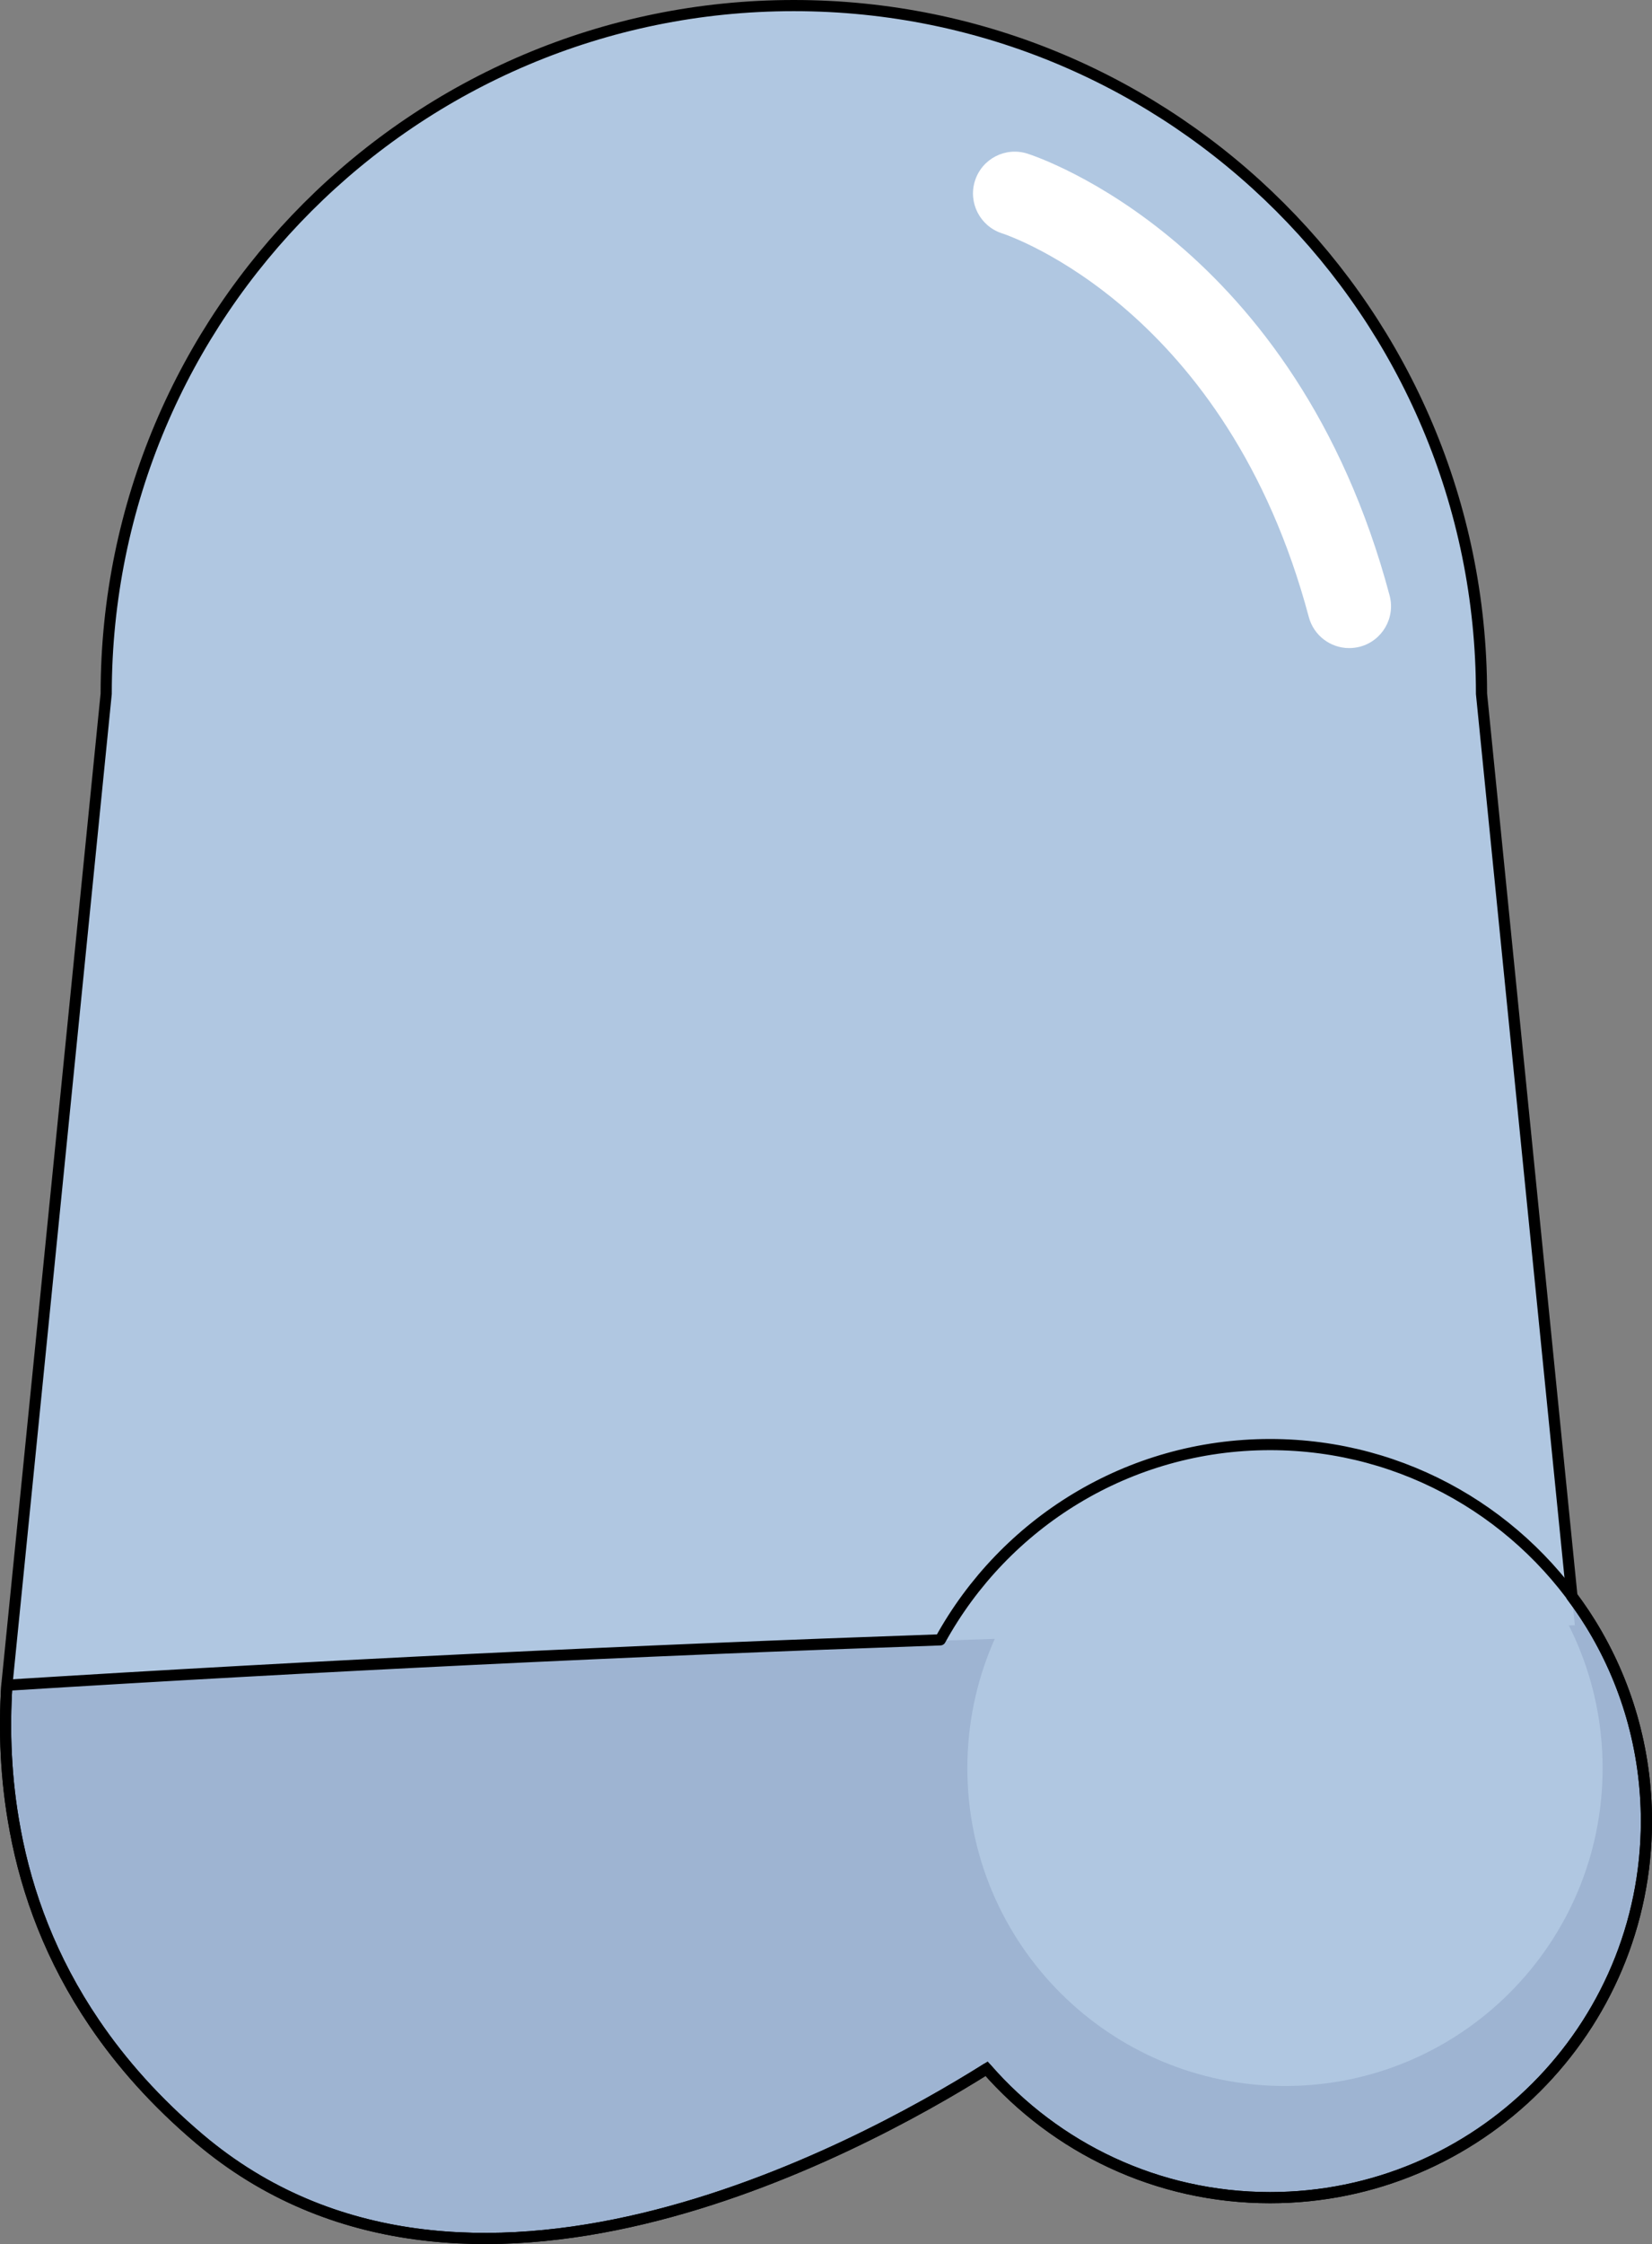
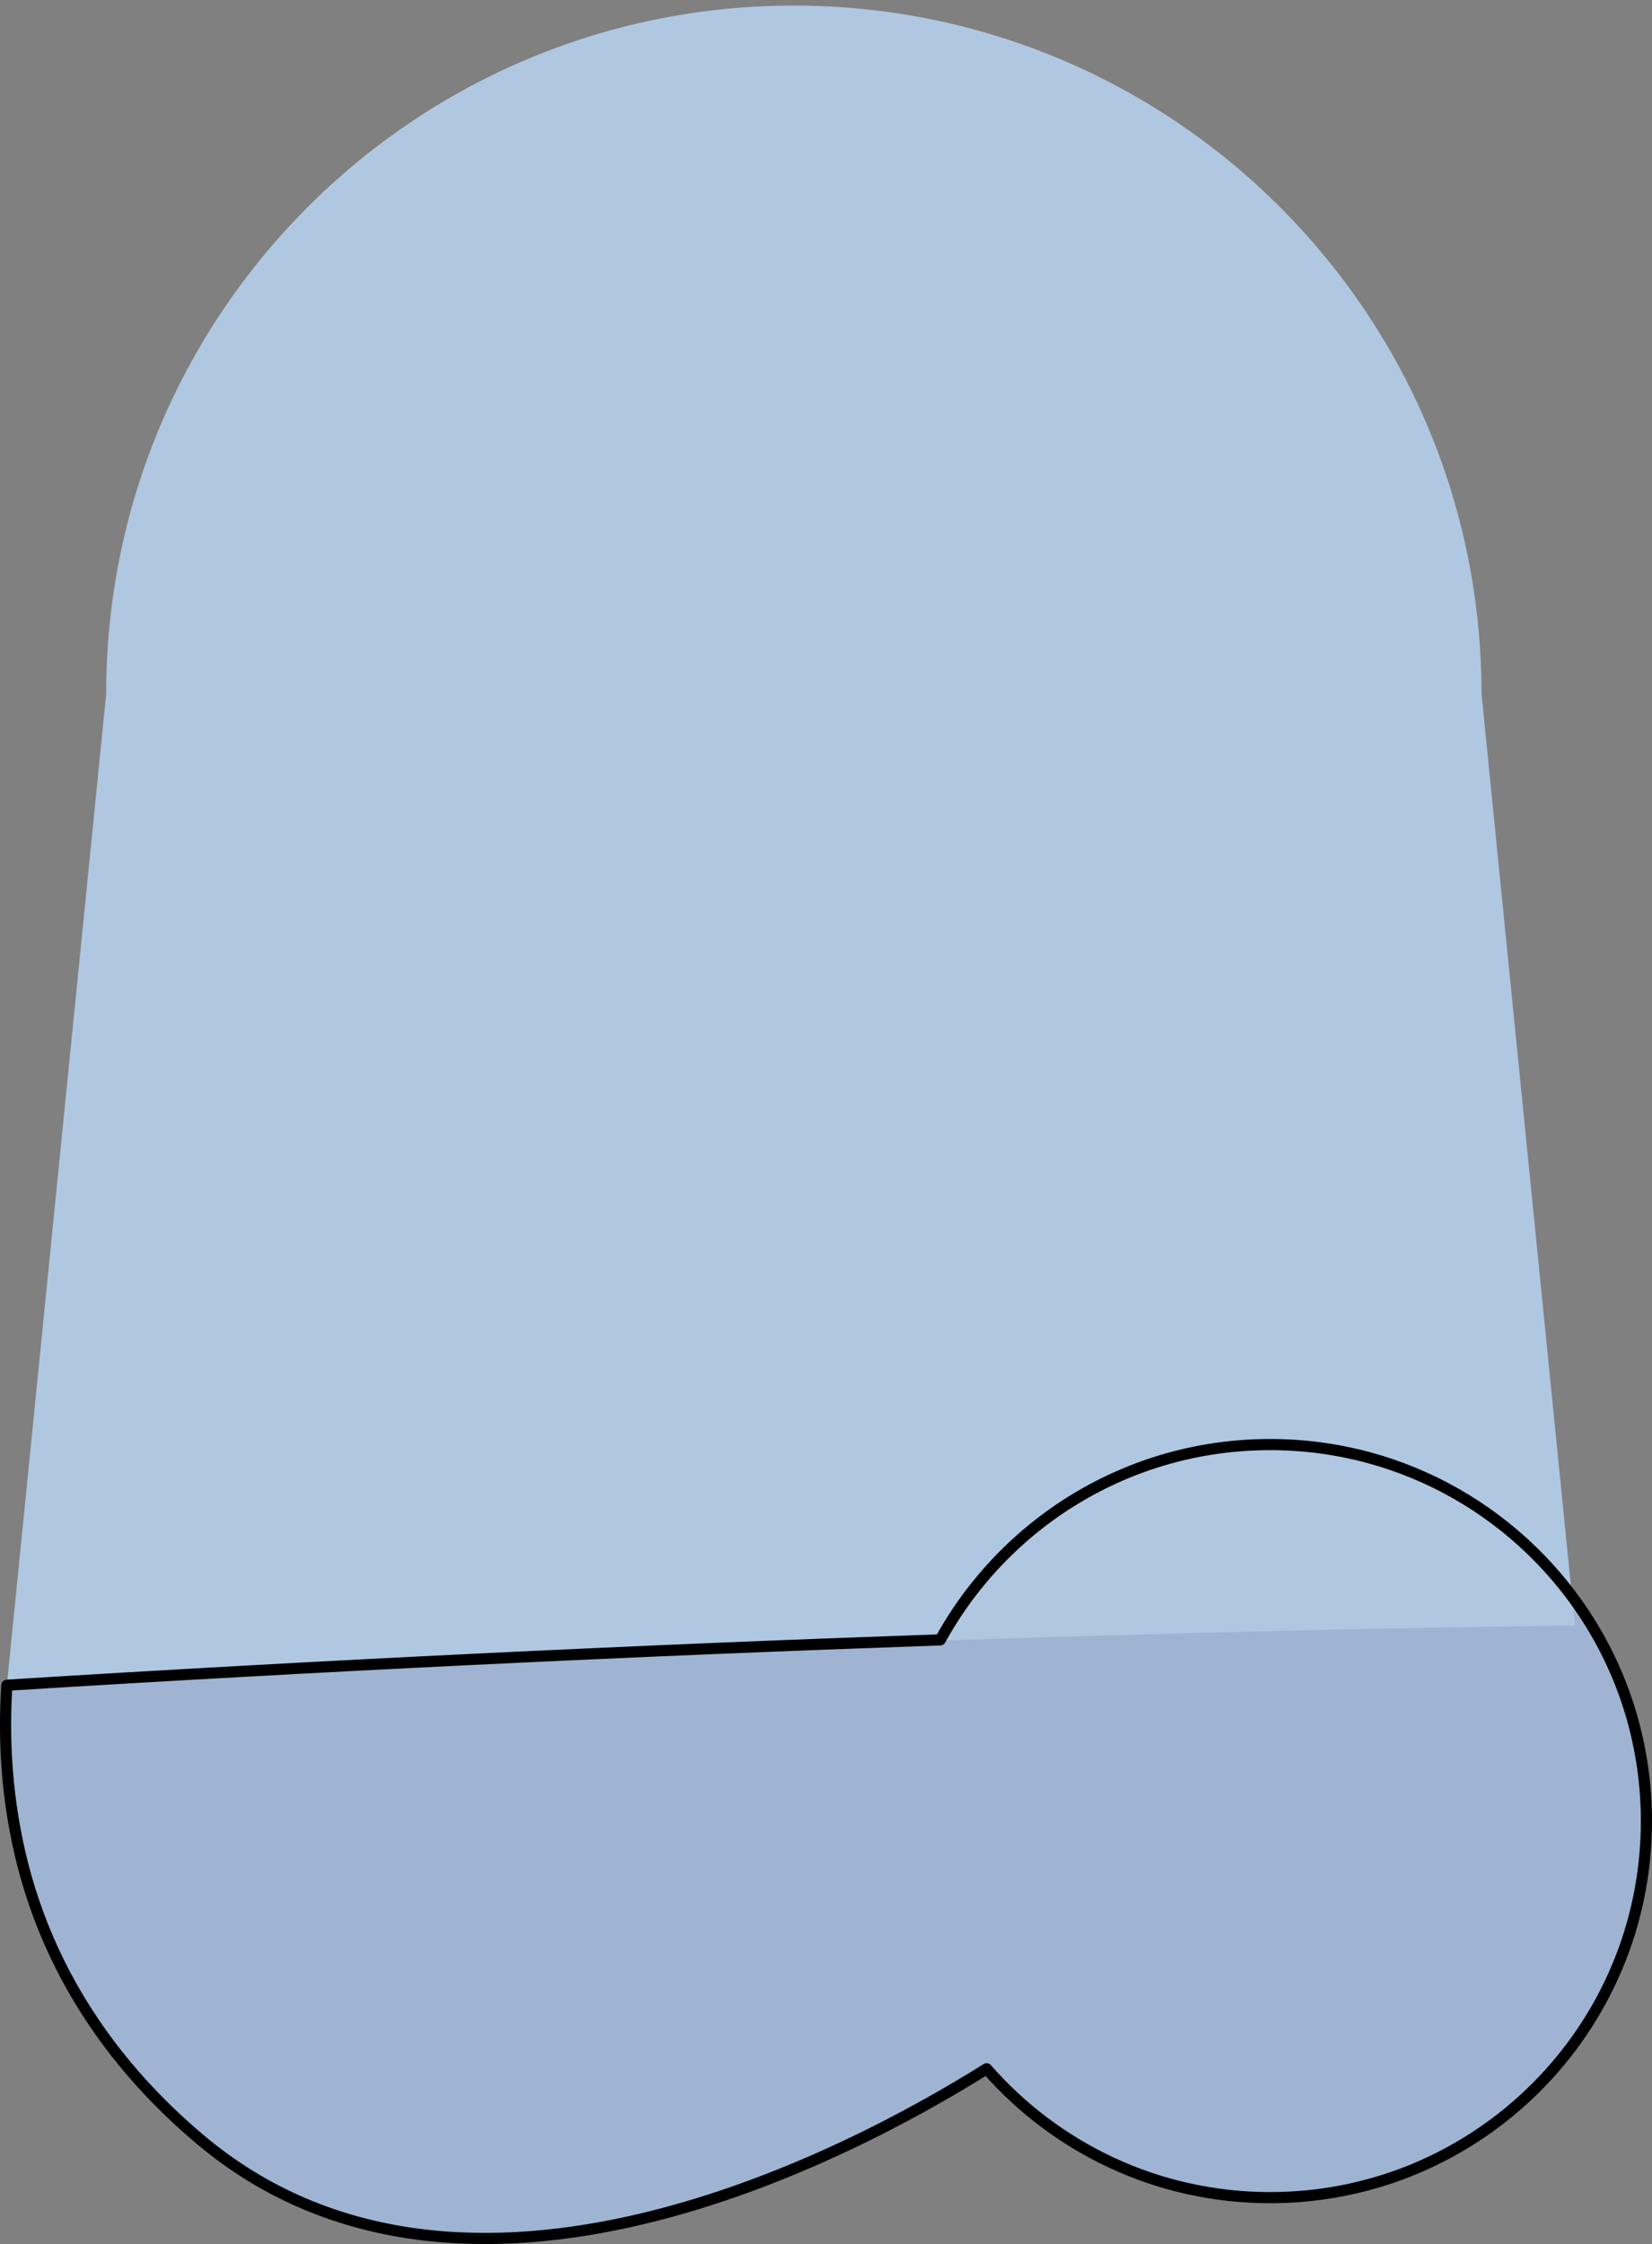
<svg xmlns="http://www.w3.org/2000/svg" version="1.0" id="Layer_1" x="0px" y="0px" width="370.128px" height="502.5px" viewBox="0 0 370.128 502.5" enable-background="new 0 0 370.128 502.5" xml:space="preserve">
  <rect x="0" y="0" width="370.128" height="502.5" fill="#808080" stroke="none" />
  <g>
-     <path fill="#9EB4D2" d="M123.813,159.924c-5.788-78.789,4.712-126.139,18.688-154.551C74.475,21.361,23.793,82.408,23.793,155.346   L1.536,377.363c46.905-2.873,93.56-5.291,139.966-7.297C136.216,314.289,129.813,241.59,123.813,159.924z" />
    <path fill="#9EB4D2" d="M356.363,363.574c7.945,12.852,12.515,28.037,12.515,44.227c0,46.564-37.733,84.306-84.312,84.306   c-25.33,0-48.039-11.168-63.516-28.86c-29.491,18.521-117.102,65.728-176.307,15.749c-9.817-8.292-17.537-17.021-23.607-25.976   c-9.705-14.283-15.103-29.043-17.727-43.133v-0.037c-2.172-11.465-2.509-22.512-1.874-32.486   c70.261-4.381,140.036-7.752,209.135-10.158c14.351-26.082,42.044-43.73,73.895-43.73   C314.92,323.475,341.524,339.518,356.363,363.574z" />
    <path fill="#B0C7E1" d="M352.838,363.906v0.045c-115.341,1.643-232.552,6.143-351.302,13.412l22.257-222.018   C23.793,70.238,92.778,1.25,177.842,1.25c85.1,0,154.087,68.988,154.087,154.096L352.838,363.906z" />
-     <path fill="#FFFFFF" d="M302.283,145.125c-4.142,0-7.933-2.768-9.046-6.959c-18.309-68.646-66.723-85.258-68.774-85.93   c-4.9-1.6-7.6-6.873-6.013-11.787c1.584-4.906,6.819-7.611,11.731-6.049c2.447,0.781,60.092,19.949,81.156,98.936   c1.337,5.008-1.638,10.143-6.637,11.477C303.892,145.02,303.079,145.125,302.283,145.125z" />
-     <path fill="#B0C7E1" d="M359.062,395.941c0,39.305-31.861,71.166-71.163,71.166c-39.301,0-71.163-31.861-71.163-71.166   c0-39.295,31.862-71.158,71.163-71.158C327.201,324.783,359.062,356.646,359.062,395.941z" />
-     <path fill="none" stroke="#000000" stroke-width="2.5" stroke-miterlimit="10" d="M356.363,363.574   c-1.291-2.092-2.704-4.1-4.166-6.066l-20.268-202.162c0-85.107-68.988-154.096-154.087-154.096   c-85.063,0-154.049,68.988-154.049,154.096L1.536,377.363c-0.635,9.975-0.298,21.021,1.874,32.486v0.037   c2.624,14.09,8.021,28.85,17.727,43.133c6.07,8.955,13.79,17.684,23.607,25.976c59.205,49.979,146.815,2.771,176.307-15.749   c15.477,17.692,38.186,28.86,63.516,28.86c46.579,0,84.312-37.741,84.312-84.306C368.878,391.611,364.308,376.426,356.363,363.574z   " />
    <path fill="none" stroke="#000000" stroke-width="2.5" stroke-linecap="round" stroke-linejoin="round" stroke-miterlimit="10" d="   M356.363,363.574c7.945,12.852,12.515,28.037,12.515,44.227c0,46.564-37.733,84.306-84.312,84.306   c-25.33,0-48.039-11.168-63.516-28.86c-29.491,18.521-117.102,65.728-176.307,15.749c-9.817-8.292-17.537-17.021-23.607-25.976   c-9.705-14.283-15.103-29.043-17.727-43.133v-0.037c-2.172-11.465-2.509-22.512-1.874-32.486   c70.261-4.381,140.036-7.752,209.135-10.158c14.351-26.082,42.044-43.73,73.895-43.73   C314.92,323.475,341.524,339.518,356.363,363.574z" />
  </g>
</svg>